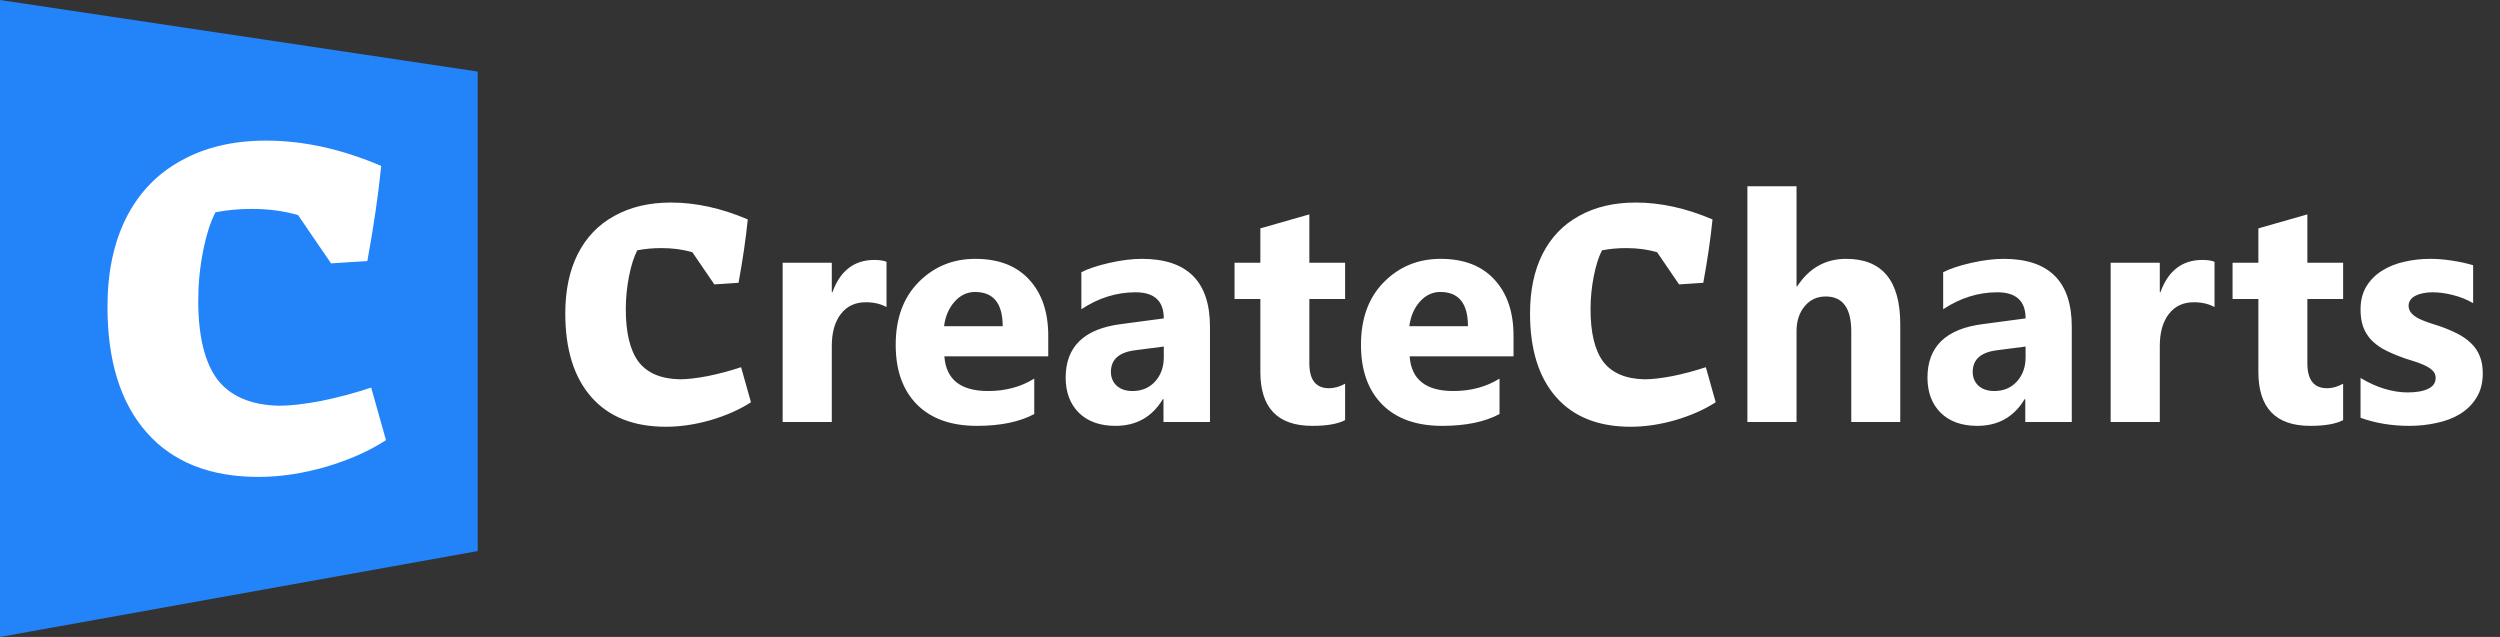
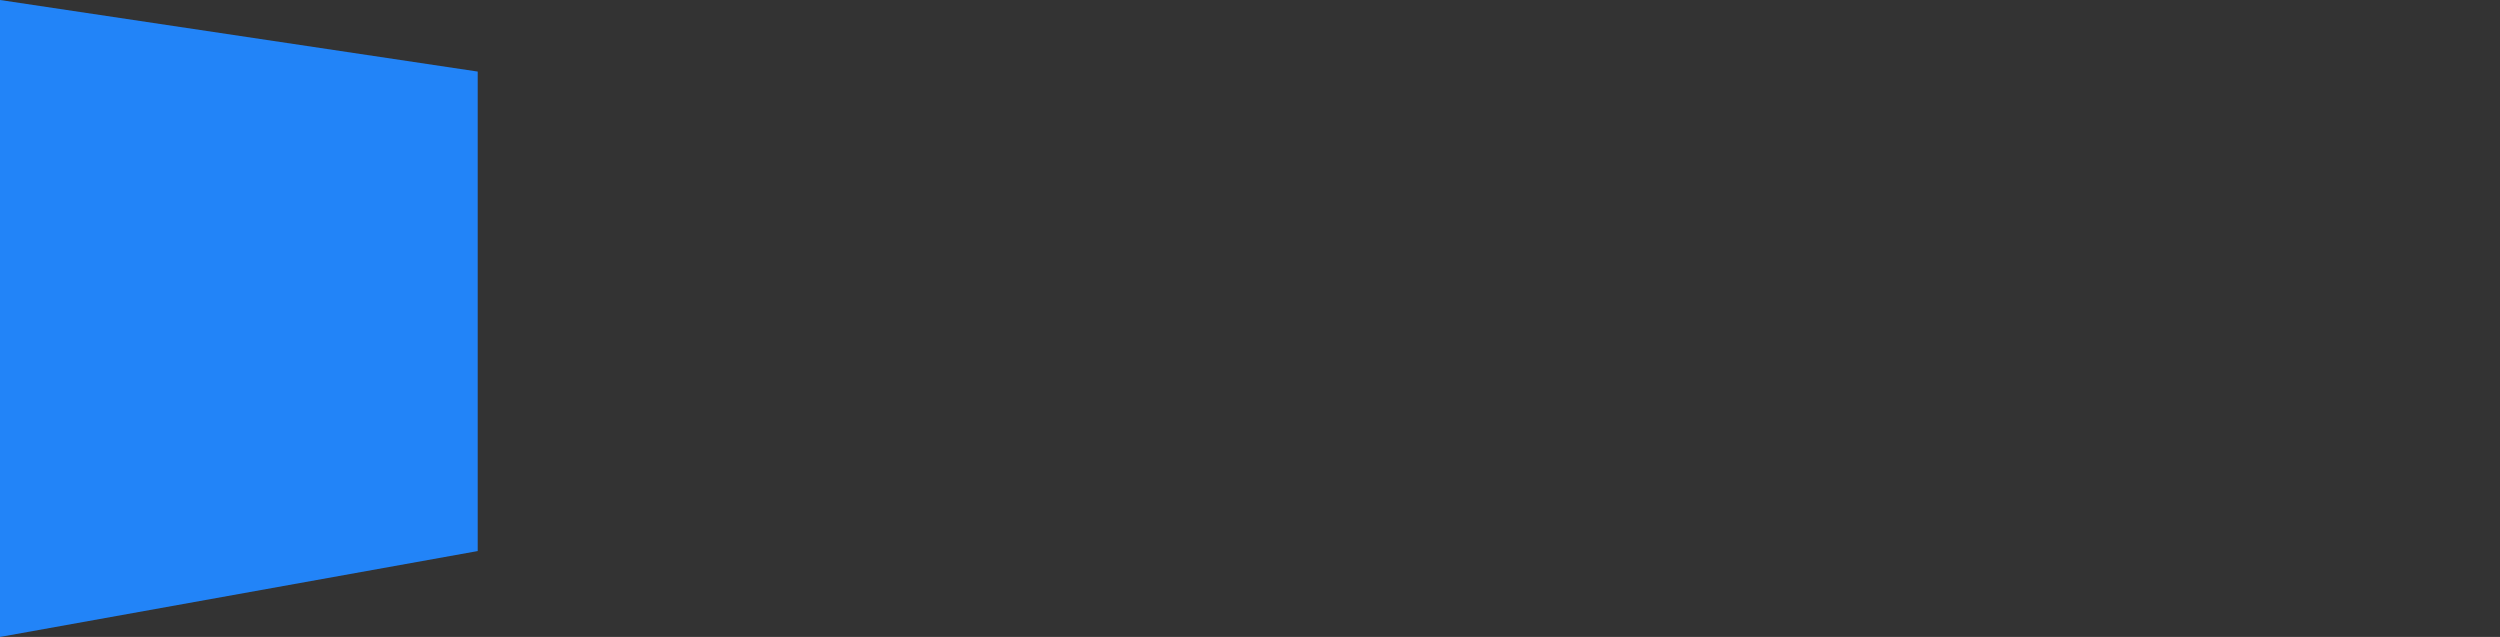
<svg xmlns="http://www.w3.org/2000/svg" width="314" height="80" viewBox="0 0 314 80" fill="none">
  <rect x="0" y="0" width="314" height="80" fill="#333333" stroke="none" />
  <path d="M0 0L60 8.989V69.213L0 80V0Z" fill="#2284F8" />
-   <path d="M83.64 53.6C79.587 53.6 76.467 52.36 74.28 49.88C72.093 47.4 71 43.893 71 39.36C71 36.48 71.52 34 72.56 31.92C73.627 29.813 75.16 28.213 77.16 27.12C79.16 26 81.533 25.44 84.28 25.44C87.4 25.44 90.613 26.147 93.92 27.56C93.68 29.96 93.293 32.613 92.76 35.52L89.72 35.72L86.96 31.68C85.787 31.333 84.493 31.16 83.08 31.16C82.013 31.16 81 31.253 80.04 31.44C79.613 32.267 79.267 33.36 79 34.72C78.733 36.08 78.6 37.453 78.6 38.84C78.6 41.8 79.133 44 80.2 45.44C81.293 46.853 83.013 47.587 85.36 47.64C86.293 47.64 87.467 47.507 88.88 47.24C90.32 46.947 91.72 46.573 93.08 46.12L94.32 50.52C92.933 51.427 91.253 52.173 89.28 52.76C87.333 53.32 85.453 53.6 83.64 53.6ZM111.348 38.566C110.605 38.163 109.74 37.961 108.75 37.961C107.409 37.961 106.361 38.456 105.605 39.445C104.85 40.422 104.473 41.757 104.473 43.449V53H98.301V33H104.473V36.711H104.551C105.527 34.003 107.285 32.648 109.824 32.648C110.475 32.648 110.983 32.727 111.348 32.883V38.566ZM131.66 44.758H118.613C118.822 47.661 120.651 49.113 124.102 49.113C126.302 49.113 128.236 48.592 129.902 47.551V52.004C128.053 52.993 125.651 53.488 122.695 53.488C119.466 53.488 116.96 52.596 115.176 50.812C113.392 49.016 112.5 46.516 112.5 43.312C112.5 39.992 113.464 37.362 115.391 35.422C117.318 33.482 119.688 32.512 122.5 32.512C125.417 32.512 127.669 33.378 129.258 35.109C130.859 36.841 131.66 39.191 131.66 42.16V44.758ZM125.938 40.969C125.938 38.104 124.779 36.672 122.461 36.672C121.471 36.672 120.612 37.082 119.883 37.902C119.167 38.723 118.73 39.745 118.574 40.969H125.938ZM151.973 53H146.133V50.129H146.055C144.714 52.368 142.728 53.488 140.098 53.488C138.158 53.488 136.628 52.941 135.508 51.848C134.401 50.741 133.848 49.27 133.848 47.434C133.848 43.553 136.146 41.314 140.742 40.715L146.172 39.992C146.172 37.805 144.987 36.711 142.617 36.711C140.234 36.711 137.969 37.421 135.82 38.84V34.191C136.68 33.749 137.852 33.358 139.336 33.02C140.833 32.681 142.194 32.512 143.418 32.512C149.121 32.512 151.973 35.357 151.973 41.047V53ZM146.172 44.875V43.527L142.539 43.996C140.534 44.257 139.531 45.161 139.531 46.711C139.531 47.414 139.772 47.993 140.254 48.449C140.749 48.892 141.413 49.113 142.246 49.113C143.405 49.113 144.349 48.716 145.078 47.922C145.807 47.115 146.172 46.099 146.172 44.875ZM168.945 52.766C168.034 53.247 166.66 53.488 164.824 53.488C160.475 53.488 158.301 51.229 158.301 46.711V37.551H155.059V33H158.301V28.684L164.453 26.926V33H168.945V37.551H164.453V45.637C164.453 47.72 165.28 48.762 166.934 48.762C167.585 48.762 168.255 48.573 168.945 48.195V52.766ZM190.098 44.758H177.051C177.259 47.661 179.089 49.113 182.539 49.113C184.74 49.113 186.673 48.592 188.34 47.551V52.004C186.491 52.993 184.089 53.488 181.133 53.488C177.904 53.488 175.397 52.596 173.613 50.812C171.829 49.016 170.938 46.516 170.938 43.312C170.938 39.992 171.901 37.362 173.828 35.422C175.755 33.482 178.125 32.512 180.938 32.512C183.854 32.512 186.107 33.378 187.695 35.109C189.297 36.841 190.098 39.191 190.098 42.16V44.758ZM184.375 40.969C184.375 38.104 183.216 36.672 180.898 36.672C179.909 36.672 179.049 37.082 178.32 37.902C177.604 38.723 177.168 39.745 177.012 40.969H184.375ZM204.812 53.6C200.759 53.6 197.639 52.36 195.452 49.88C193.265 47.4 192.172 43.893 192.172 39.36C192.172 36.48 192.692 34 193.732 31.92C194.799 29.813 196.332 28.213 198.332 27.12C200.332 26 202.705 25.44 205.452 25.44C208.572 25.44 211.785 26.147 215.092 27.56C214.852 29.96 214.465 32.613 213.932 35.52L210.892 35.72L208.132 31.68C206.959 31.333 205.665 31.16 204.252 31.16C203.185 31.16 202.172 31.253 201.212 31.44C200.785 32.267 200.439 33.36 200.172 34.72C199.905 36.08 199.772 37.453 199.772 38.84C199.772 41.8 200.305 44 201.372 45.44C202.465 46.853 204.185 47.587 206.532 47.64C207.465 47.64 208.639 47.507 210.052 47.24C211.492 46.947 212.892 46.573 214.252 46.12L215.492 50.52C214.105 51.427 212.425 52.173 210.452 52.76C208.505 53.32 206.625 53.6 204.812 53.6ZM238.672 53H232.52V41.633C232.52 38.703 231.452 37.238 229.316 37.238C228.223 37.238 227.337 37.648 226.66 38.469C225.983 39.289 225.645 40.331 225.645 41.594V53H219.473V23.391H225.645V35.969H225.723C227.233 33.664 229.284 32.512 231.875 32.512C236.406 32.512 238.672 35.246 238.672 40.715V53ZM260.215 53H254.375V50.129H254.297C252.956 52.368 250.97 53.488 248.34 53.488C246.4 53.488 244.87 52.941 243.75 51.848C242.643 50.741 242.09 49.27 242.09 47.434C242.09 43.553 244.388 41.314 248.984 40.715L254.414 39.992C254.414 37.805 253.229 36.711 250.859 36.711C248.477 36.711 246.211 37.421 244.062 38.84V34.191C244.922 33.749 246.094 33.358 247.578 33.02C249.076 32.681 250.436 32.512 251.66 32.512C257.363 32.512 260.215 35.357 260.215 41.047V53ZM254.414 44.875V43.527L250.781 43.996C248.776 44.257 247.773 45.161 247.773 46.711C247.773 47.414 248.014 47.993 248.496 48.449C248.991 48.892 249.655 49.113 250.488 49.113C251.647 49.113 252.591 48.716 253.32 47.922C254.049 47.115 254.414 46.099 254.414 44.875ZM278.145 38.566C277.402 38.163 276.536 37.961 275.547 37.961C274.206 37.961 273.158 38.456 272.402 39.445C271.647 40.422 271.27 41.757 271.27 43.449V53H265.098V33H271.27V36.711H271.348C272.324 34.003 274.082 32.648 276.621 32.648C277.272 32.648 277.78 32.727 278.145 32.883V38.566ZM294.297 52.766C293.385 53.247 292.012 53.488 290.176 53.488C285.827 53.488 283.652 51.229 283.652 46.711V37.551H280.41V33H283.652V28.684L289.805 26.926V33H294.297V37.551H289.805V45.637C289.805 47.72 290.632 48.762 292.285 48.762C292.936 48.762 293.607 48.573 294.297 48.195V52.766ZM296.484 52.473V47.473C297.5 48.085 298.509 48.54 299.512 48.84C300.527 49.139 301.484 49.289 302.383 49.289C303.477 49.289 304.336 49.139 304.961 48.84C305.599 48.54 305.918 48.085 305.918 47.473C305.918 47.082 305.775 46.757 305.488 46.496C305.202 46.236 304.831 46.008 304.375 45.812C303.932 45.617 303.444 45.441 302.91 45.285C302.376 45.129 301.862 44.953 301.367 44.758C300.573 44.458 299.87 44.139 299.258 43.801C298.659 43.449 298.151 43.046 297.734 42.59C297.331 42.134 297.018 41.607 296.797 41.008C296.589 40.409 296.484 39.699 296.484 38.879C296.484 37.759 296.725 36.796 297.207 35.988C297.702 35.181 298.353 34.523 299.16 34.016C299.98 33.495 300.911 33.117 301.953 32.883C303.008 32.635 304.102 32.512 305.234 32.512C306.12 32.512 307.018 32.583 307.93 32.727C308.841 32.857 309.74 33.052 310.625 33.312V38.078C309.844 37.622 309.004 37.284 308.105 37.062C307.22 36.828 306.348 36.711 305.488 36.711C305.085 36.711 304.701 36.75 304.336 36.828C303.984 36.893 303.672 36.997 303.398 37.141C303.125 37.271 302.91 37.447 302.754 37.668C302.598 37.876 302.52 38.117 302.52 38.391C302.52 38.755 302.637 39.068 302.871 39.328C303.105 39.589 303.411 39.816 303.789 40.012C304.167 40.194 304.583 40.363 305.039 40.52C305.508 40.663 305.97 40.812 306.426 40.969C307.246 41.255 307.988 41.568 308.652 41.906C309.316 42.245 309.883 42.642 310.352 43.098C310.833 43.553 311.198 44.087 311.445 44.699C311.706 45.311 311.836 46.04 311.836 46.887C311.836 48.072 311.576 49.087 311.055 49.934C310.547 50.767 309.863 51.45 309.004 51.984C308.158 52.505 307.174 52.883 306.055 53.117C304.948 53.365 303.796 53.488 302.598 53.488C300.397 53.488 298.359 53.15 296.484 52.473Z" fill="white" />
-   <path d="M32.46 59.9C26.38 59.9 21.7 58.04 18.42 54.32C15.14 50.6 13.5 45.34 13.5 38.54C13.5 34.22 14.28 30.5 15.84 27.38C17.44 24.22 19.74 21.82 22.74 20.18C25.74 18.5 29.3 17.66 33.42 17.66C38.1 17.66 42.92 18.72 47.88 20.84C47.52 24.44 46.94 28.42 46.14 32.78L41.58 33.08L37.44 27.02C35.68 26.5 33.74 26.24 31.62 26.24C30.02 26.24 28.5 26.38 27.06 26.66C26.42 27.9 25.9 29.54 25.5 31.58C25.1 33.62 24.9 35.68 24.9 37.76C24.9 42.2 25.7 45.5 27.3 47.66C28.94 49.78 31.52 50.88 35.04 50.96C36.44 50.96 38.2 50.76 40.32 50.36C42.48 49.92 44.58 49.36 46.62 48.68L48.48 55.28C46.4 56.64 43.88 57.76 40.92 58.64C38 59.48 35.18 59.9 32.46 59.9Z" fill="white" />
</svg>